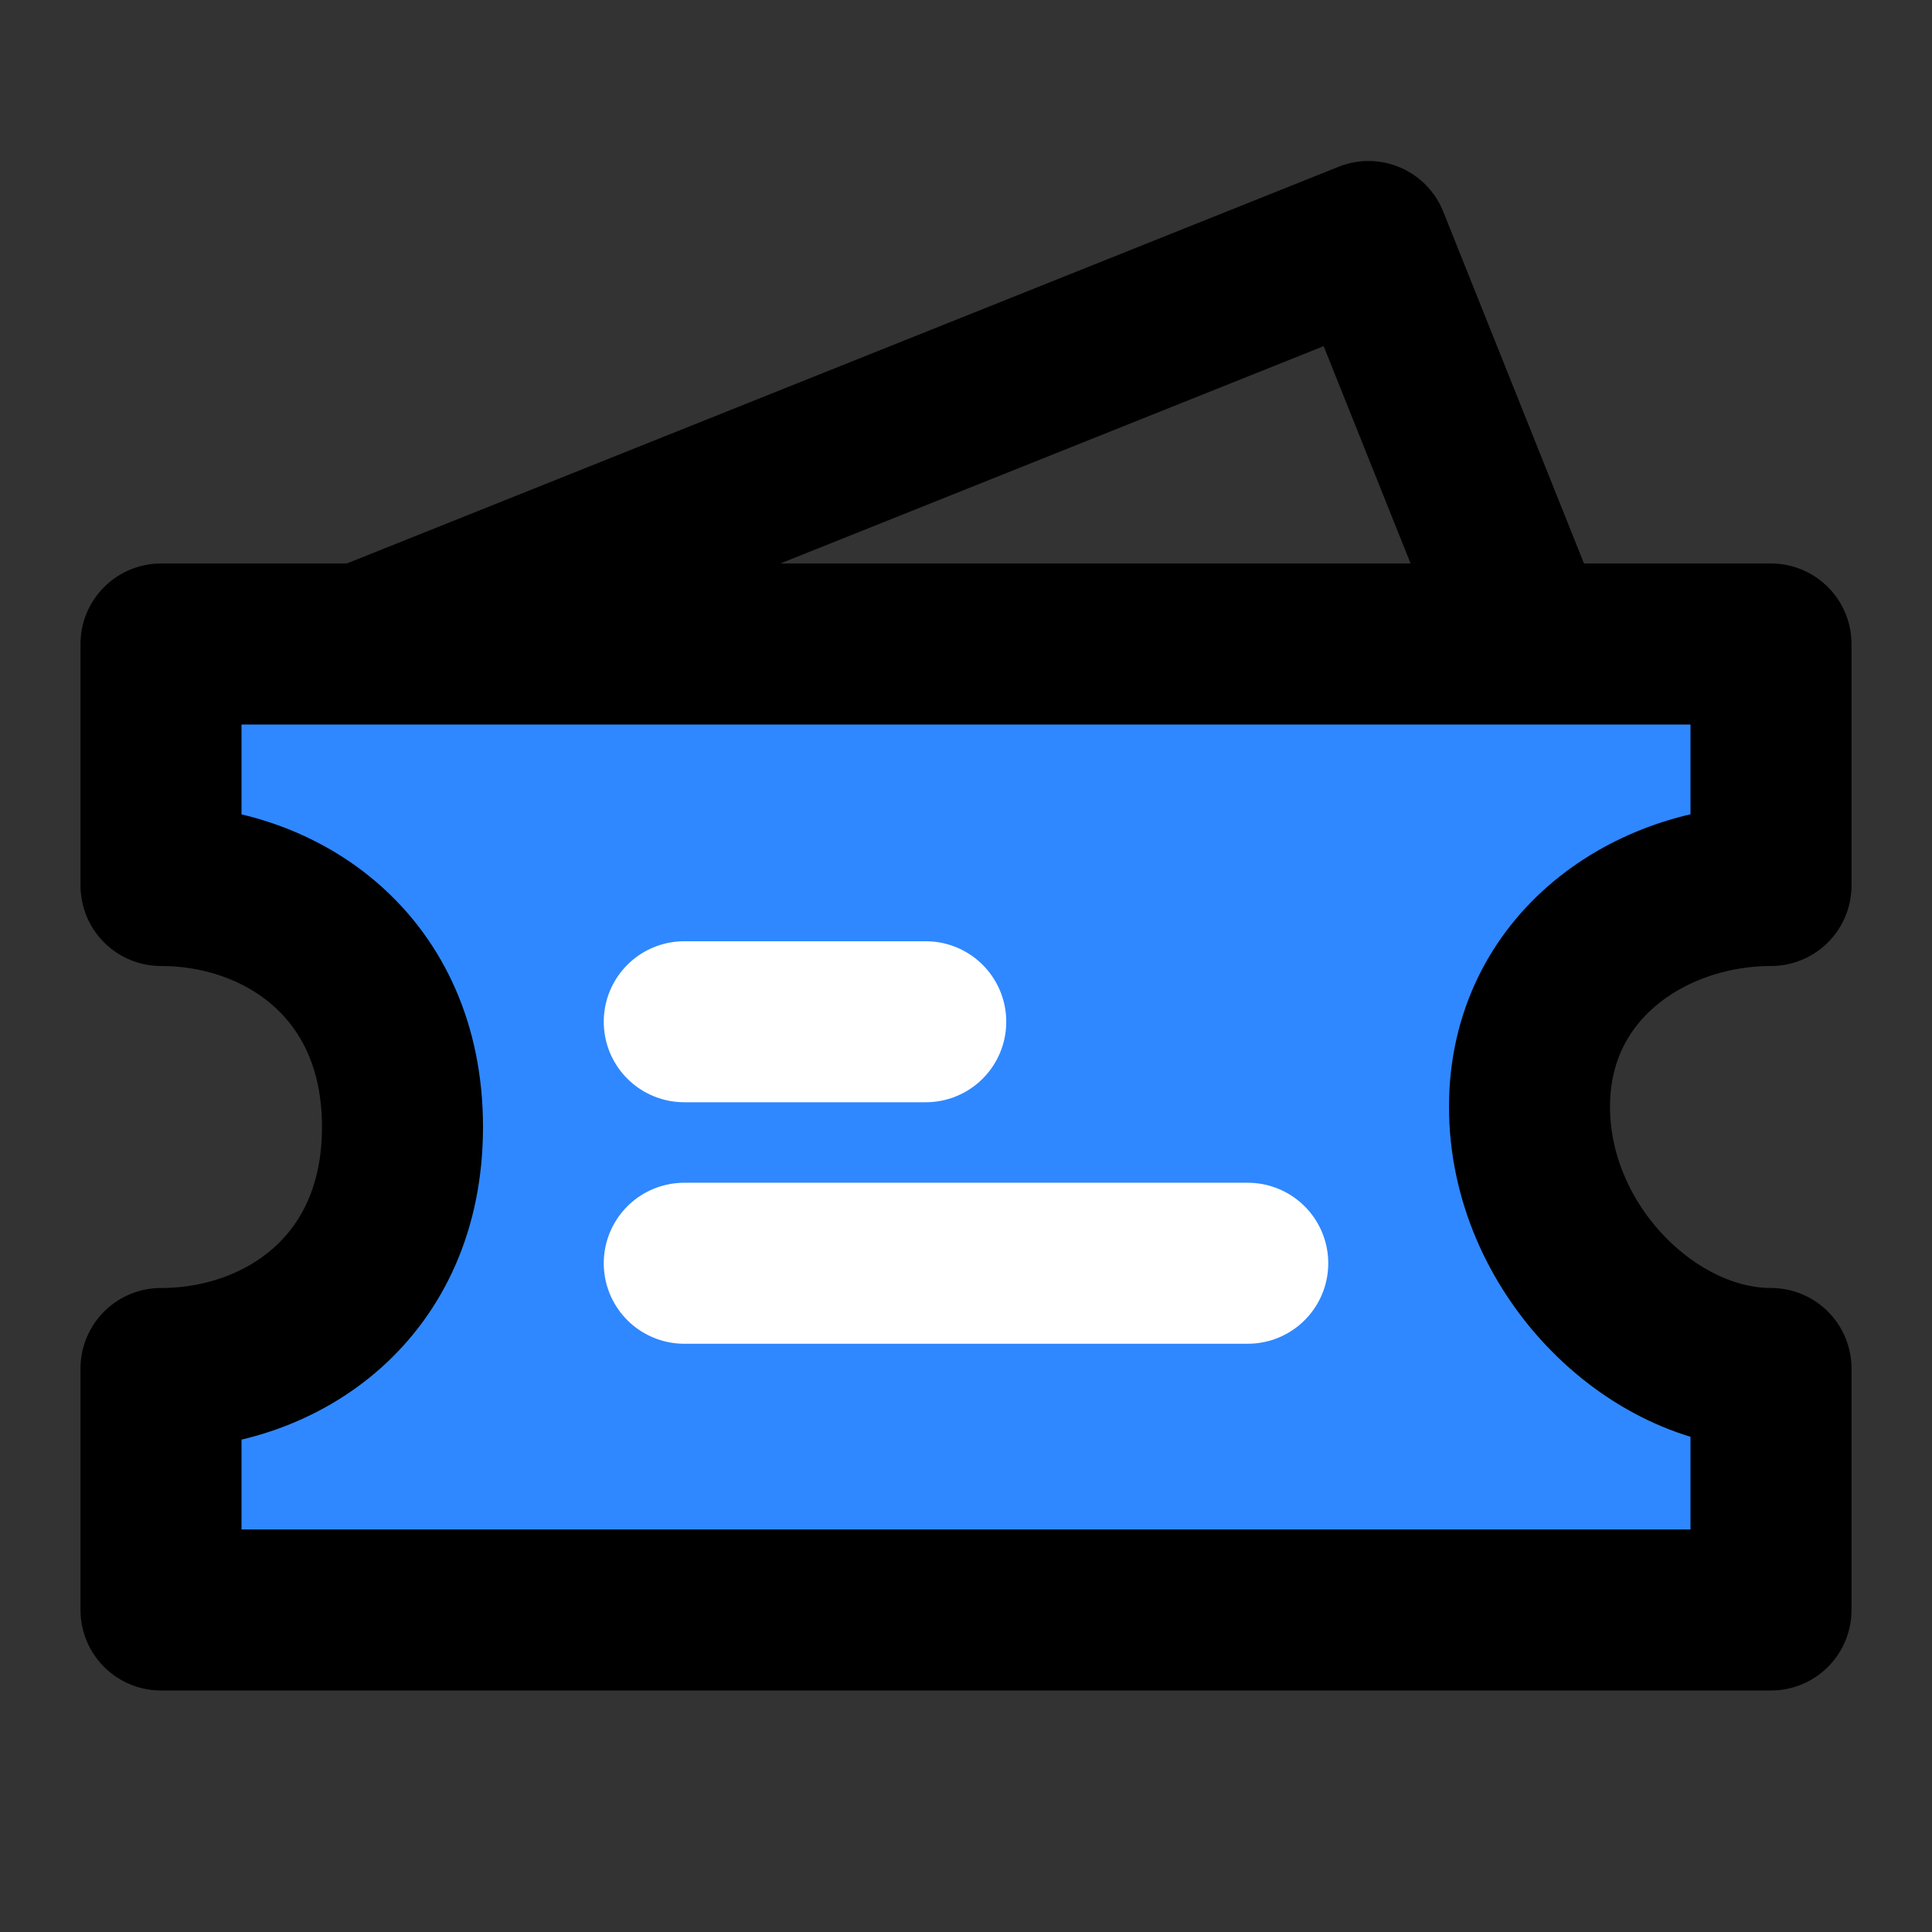
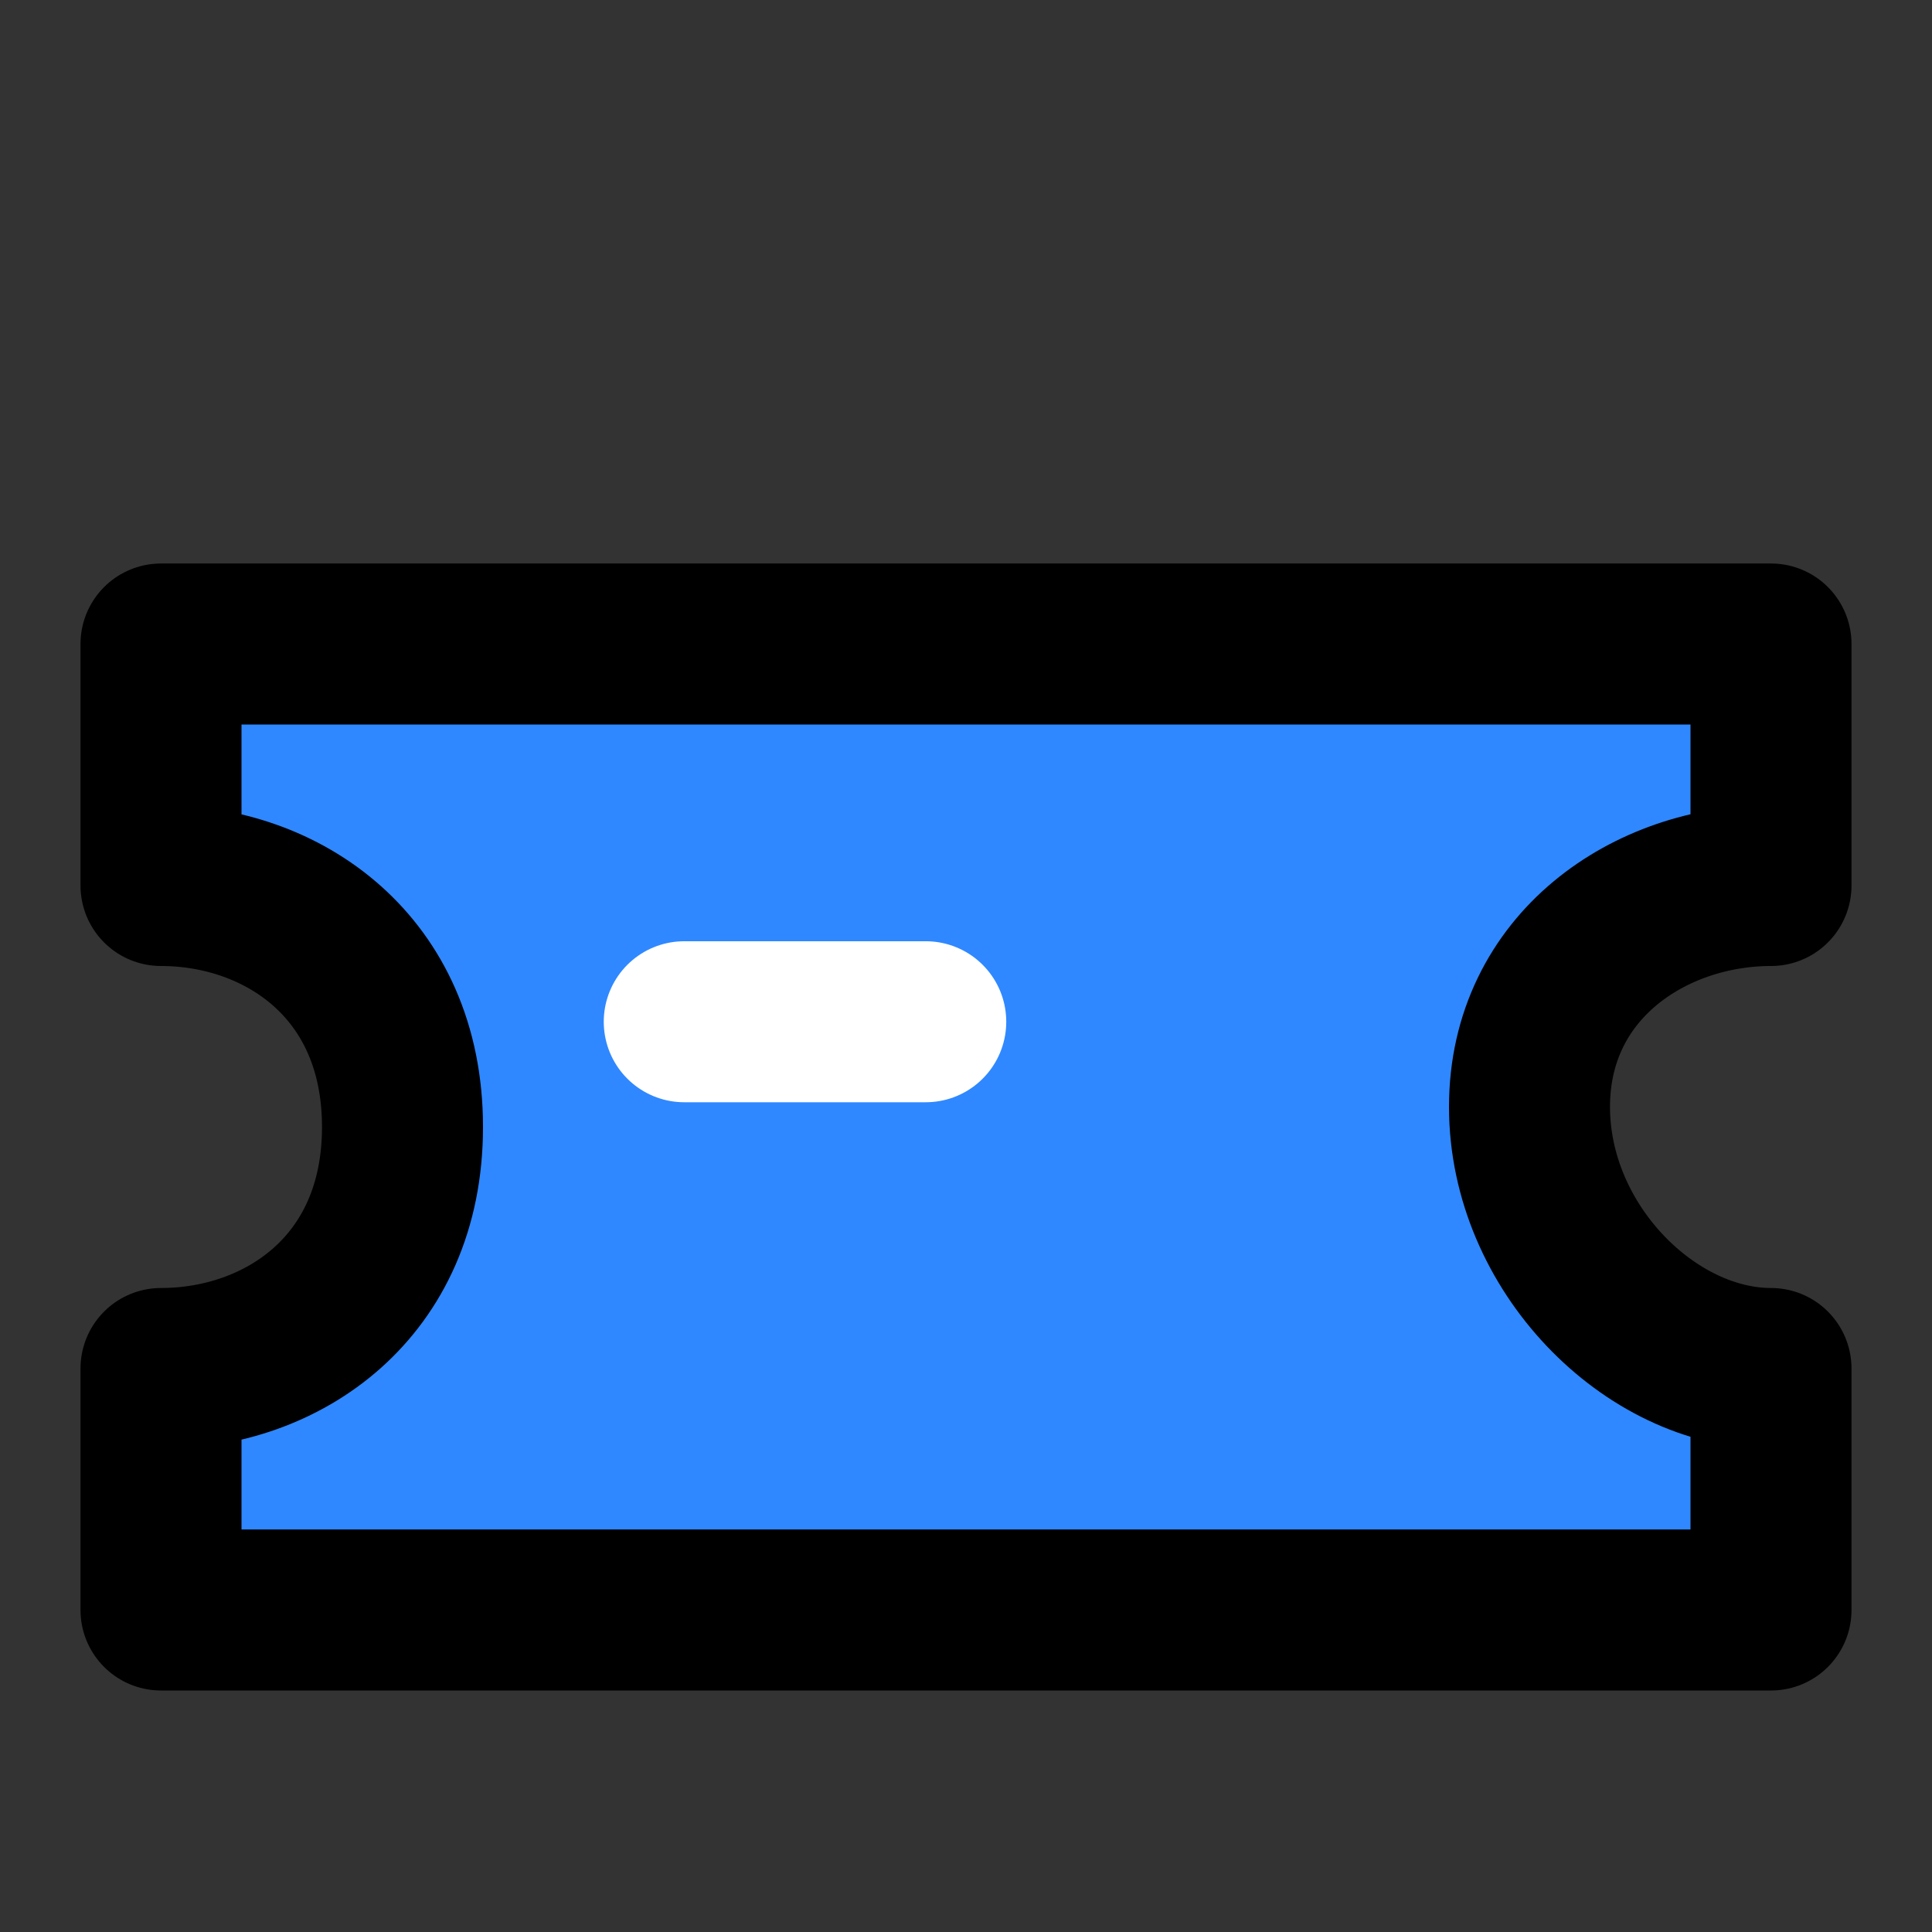
<svg xmlns="http://www.w3.org/2000/svg" width="800px" height="800px" viewBox="0 0 48 48" fill="none">
  <rect x="0" y="0" width="48" height="48" fill="#333333" stroke="none" />
-   <path d="M9 16L34 6L38 16" stroke="#000000" stroke-width="4" stroke-linecap="round" stroke-linejoin="round" />
  <path d="M4 16H44V22C41 22 38 24 38 27.5C38 31 41 34 44 34V40H4V34C7 34 10 32 10 28C10 24 7 22 4 22V16Z" fill="#2F88FF" stroke="#000000" stroke-width="4" stroke-linecap="round" stroke-linejoin="round" />
  <path d="M17 25.385H23" stroke="white" stroke-width="4" stroke-linecap="round" />
-   <path d="M17 31.385H31" stroke="white" stroke-width="4" stroke-linecap="round" />
</svg>